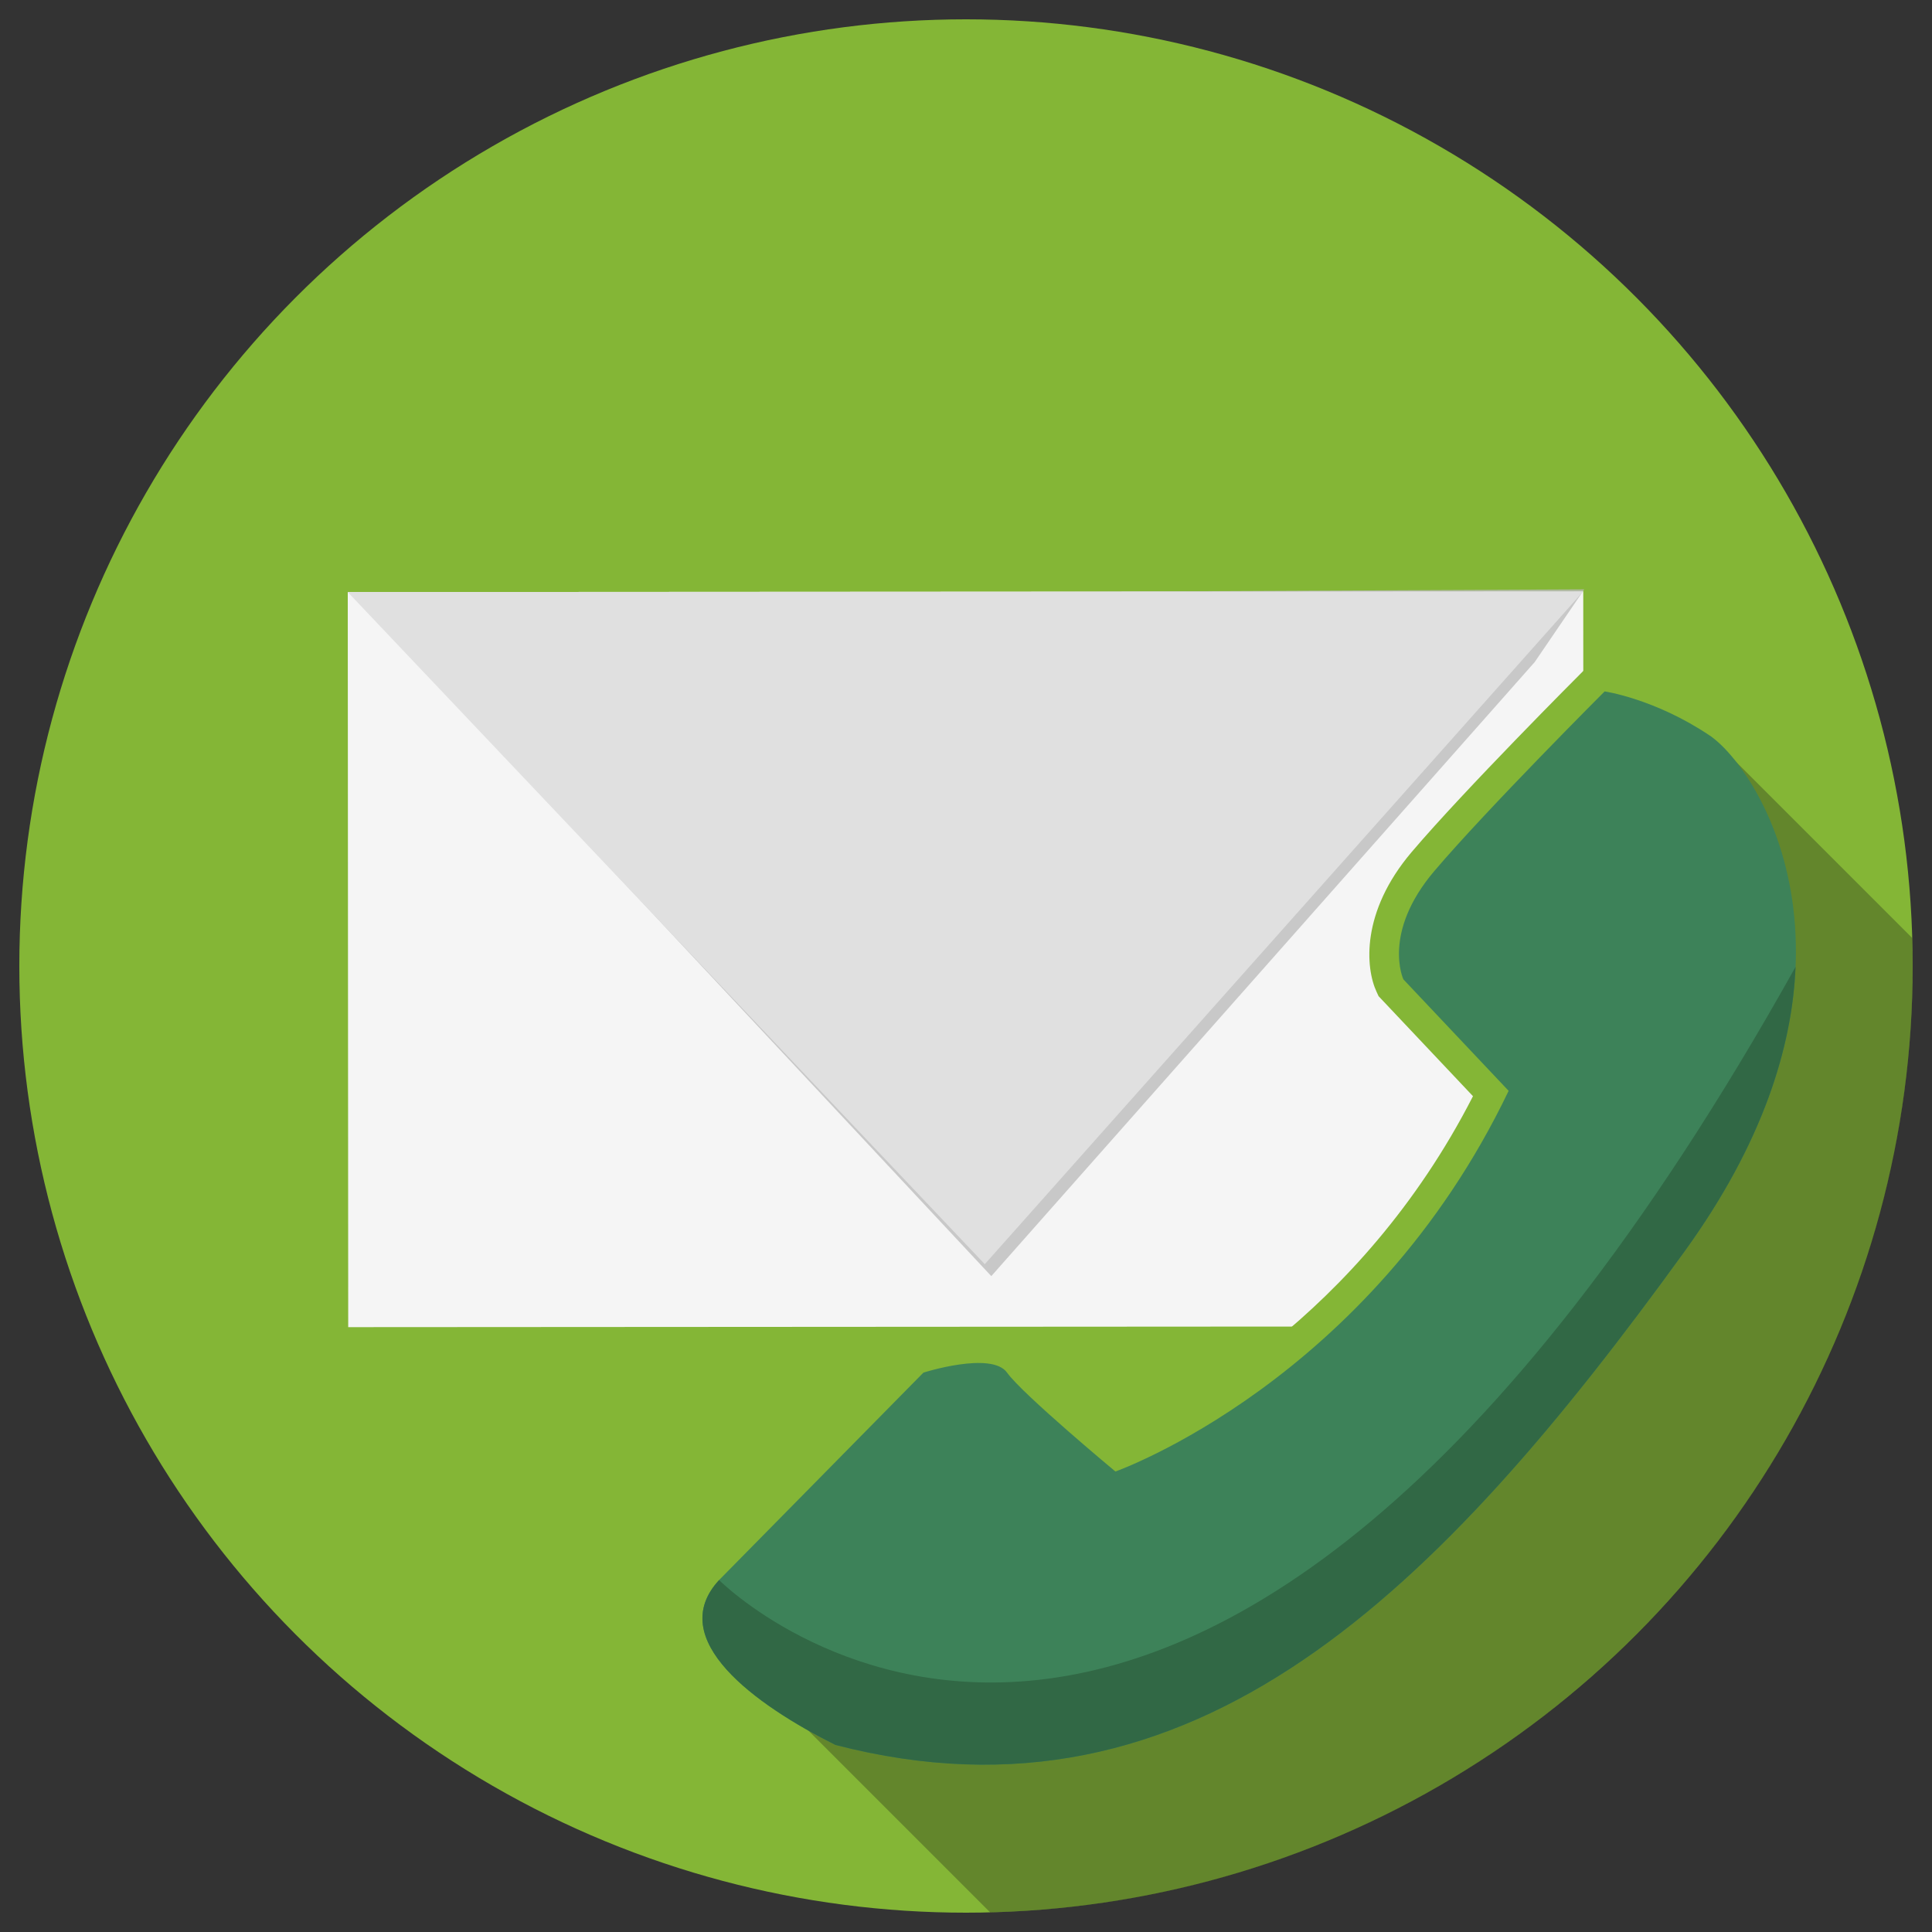
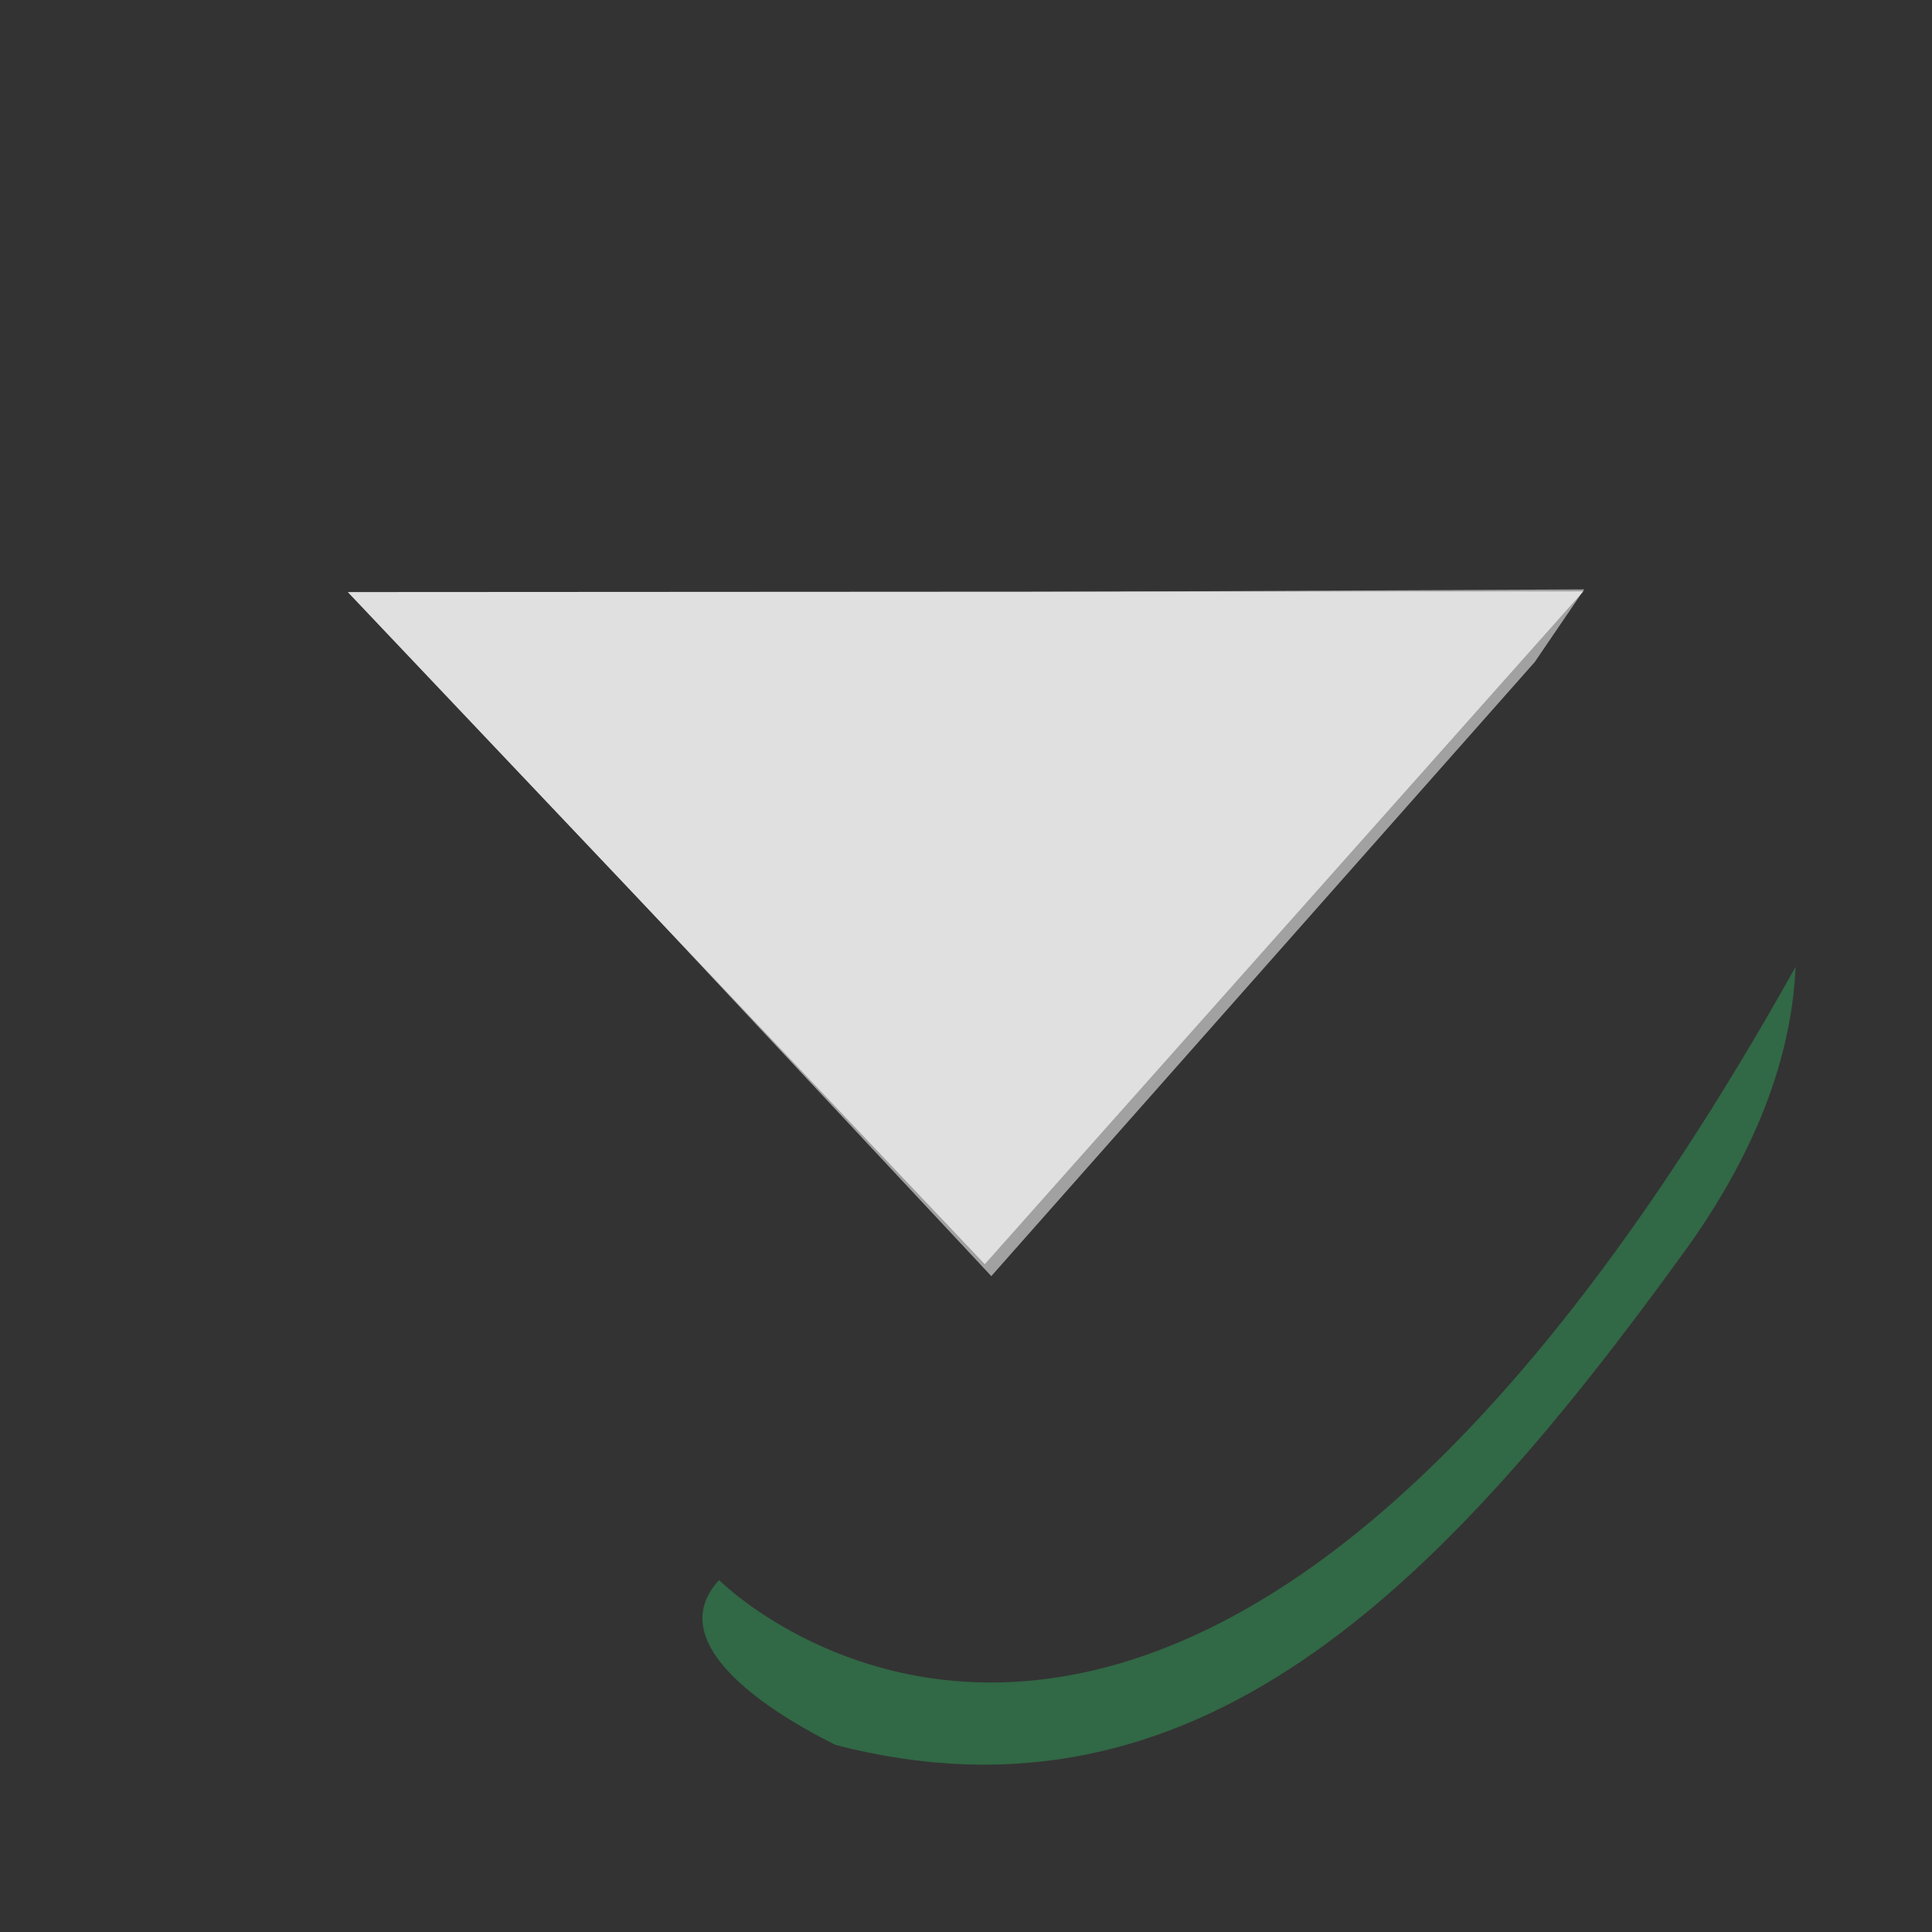
<svg xmlns="http://www.w3.org/2000/svg" version="1.1" id="Layer_2" x="0px" y="0px" width="500px" height="500px" viewBox="0 0 500 500" enable-background="new 0 0 500 500" xml:space="preserve">
  <rect x="0" y="0" width="500" height="500" fill="#333333" stroke="none" />
-   <circle fill="#84B636" cx="250" cy="250" r="245" />
  <g>
-     <polygon fill="#F5F5F5" points="409.86,343.267 90.117,343.464 90,153.227 409.744,153.045  " />
    <polygon opacity="0.8" fill="#BDBDBD" points="91.369,153.431 256.546,330.261 397.189,171.334 410,152.536 91.093,154.014  " />
    <polyline fill="#E0E0E0" points="409.744,153.045 254.86,327.171 90,153.227  " />
  </g>
-   <path opacity="0.3" fill="#161616" d="M195,433.667l61.254,61.254C388.673,491.603,495,383.219,495,250  c0-2.421-0.045-4.833-0.115-7.237l-52.381-52.381L385,355L195,433.667z" />
  <g>
    <g>
-       <path fill="#84B636" d="M399.612,280.876l-29.662-31.411c-0.521-2.48-1-9.568,7.086-19.091    c12.343-14.518,39.23-41.585,43.178-45.54c0.88-0.562,3.528-2.066,6.984-2.407c-0.064-1.561,0.623-3.063,1.69-4.12    c-0.857-4.47,4.702-11.264-0.303-11.264c-10.152,0-17.224,5.24-17.993,5.838l-0.724,0.643    c-1.258,1.256-30.829,30.857-44.493,46.937c-13.268,15.608-11.975,30.117-9.118,36.232l0.521,1.121l24.429,25.88    c-29.444,57.609-77.226,82.137-91.166,88.295c-10.324-8.717-21.289-18.553-23.188-21.206c-2.705-3.783-7.28-5.696-13.619-5.696    c-7.386,0-15.653,2.557-16.564,2.849l-1.809,0.574l-54.39,55.219c-5.337,5.786-7.385,13.037-5.936,20.975    c2.122,11.62,11.401,15.862,22.147,19.895c0.115-0.401,0.278-0.783,0.5-1.121c0.838-1.282,1.735-1.965,2.782-3.012    c0.34-0.34,0.697-0.594,1.059-0.811c-6.132-5.945-10.457-12.372-11.432-17.7c-0.583-3.192,0.074-5.615,1.958-7.662l51.489-52.26    c2.602-0.694,6.877-1.636,10.196-1.636c0.881,0,1.465,0.067,1.809,0.126c5.278,6.511,23.173,21.565,28.728,26.187l3.341,2.78    l4.104-1.443c2.804-0.994,69.122-25.139,106.125-102.431L399.612,280.876z" />
-       <path fill="#3D8259" d="M186.1,408.917l52.886-53.688c0,0,17.627-5.605,21.634,0c4.007,5.606,28.047,25.596,28.047,25.596    s65.706-23.195,101.766-98.515l-27.239-28.854c0,0-5.605-12.013,8.013-28.04c13.62-16.027,44.073-46.48,44.073-46.48    s13.089,1.914,27.225,11.444c12.604,8.5,46.407,60.28-6.539,133.477c-63.606,87.929-126.802,151.767-219.748,127.733    C195.377,441.165,171.964,424.233,186.1,408.917z" />
-     </g>
+       </g>
    <path fill="#316845" d="M216.217,451.592c92.946,24.033,156.142-39.805,219.748-127.733c20.343-28.123,27.871-53.079,28.725-73.64   C307.686,531.296,186.1,408.917,186.1,408.917C171.964,424.233,195.377,441.165,216.217,451.592z" />
  </g>
</svg>